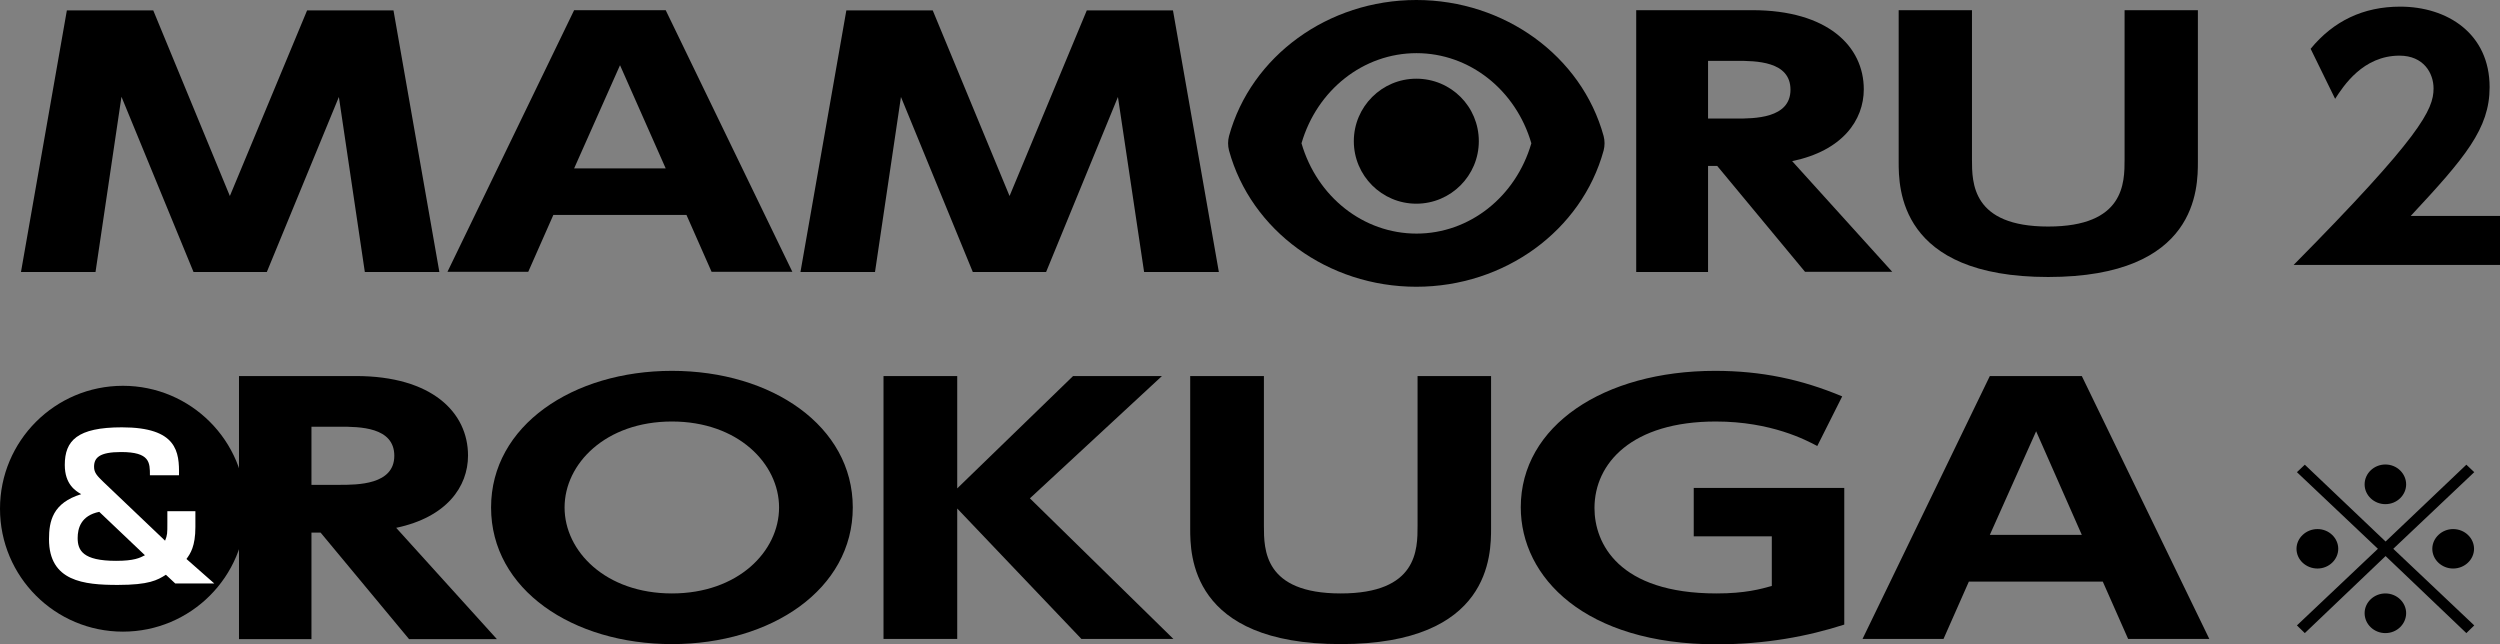
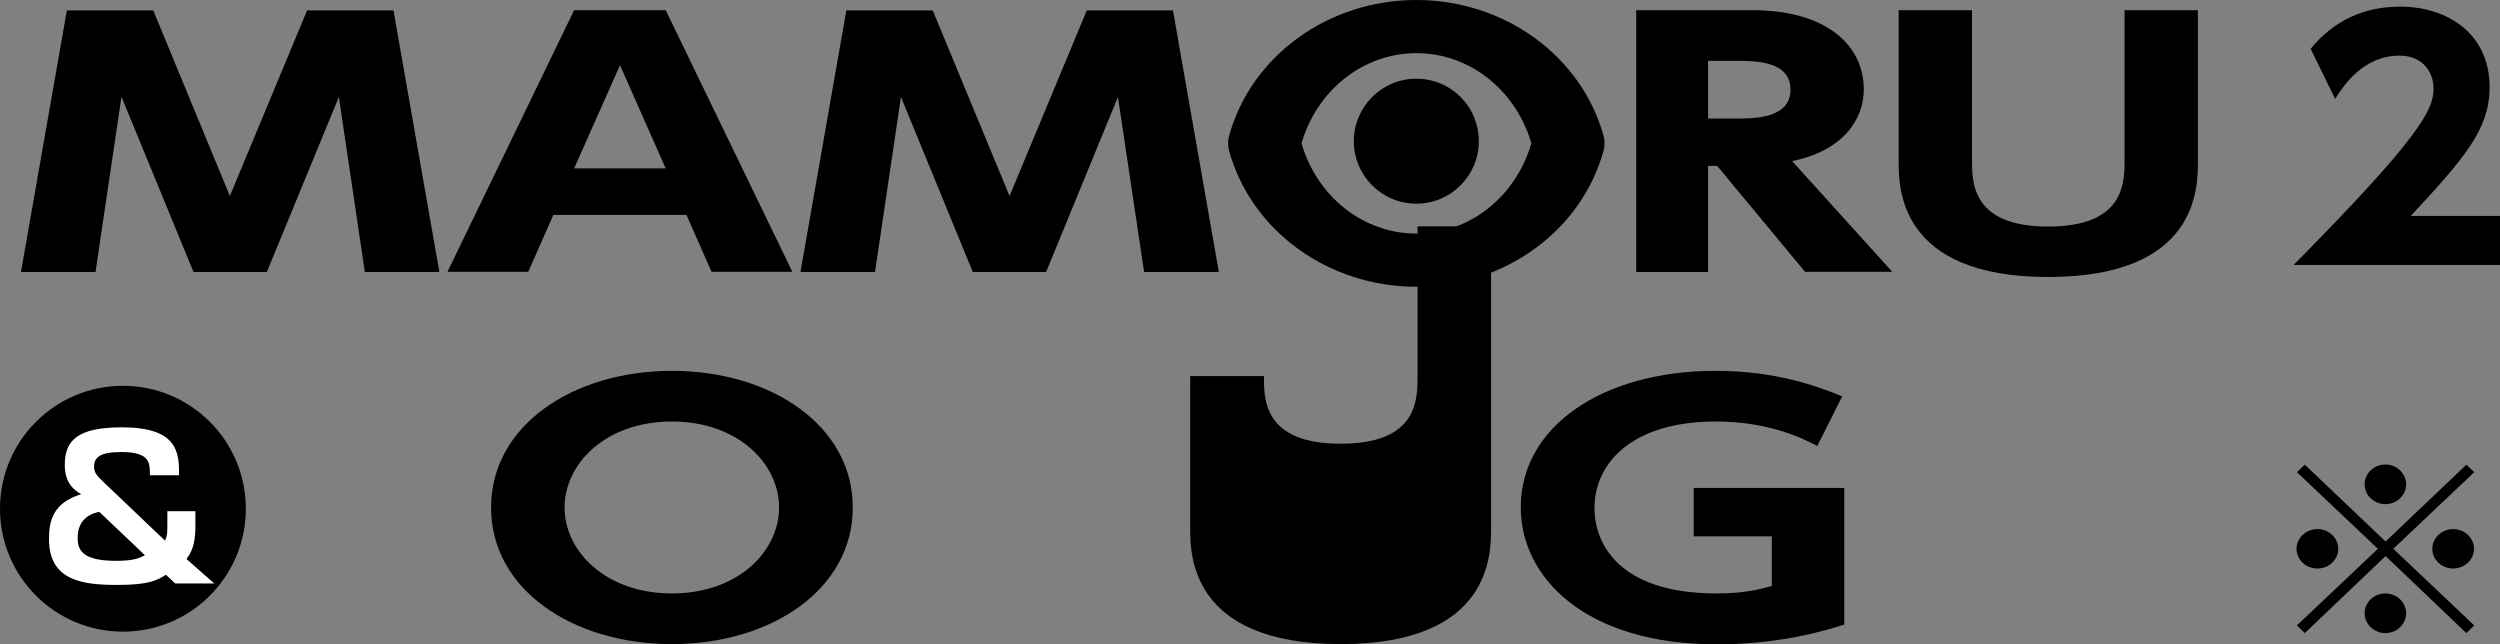
<svg xmlns="http://www.w3.org/2000/svg" version="1.1" id="レイヤー_1" x="0px" y="0px" width="120.4px" height="31.02px" viewBox="0 0 120.4 31.02" enable-background="new 0 0 120.4 31.02" xml:space="preserve">
  <rect x="0" y="0" width="120.4" height="31.02" fill="#808080" stroke="none" />
  <g>
    <g>
      <g>
        <path d="M11.84,24.5c0,3.27-2.65,5.92-5.92,5.92C2.65,30.42,0,27.77,0,24.5c0-3.27,2.65-5.92,5.92-5.92     C9.19,18.58,11.84,21.23,11.84,24.5z" />
        <g>
          <g>
            <path fill="#FFFFFF" d="M7.22,22.9c0-0.62,0.01-1.13-1.39-1.13c-1.05,0-1.3,0.28-1.3,0.71c0,0.29,0.15,0.44,0.46,0.74       l2.96,2.82c0.11-0.28,0.11-0.34,0.11-0.86v-0.56h1.35v0.76c0,0.93-0.24,1.28-0.43,1.54l1.34,1.18H8.44l-0.45-0.42       c-0.41,0.26-0.81,0.49-2.32,0.49c-1.63,0-3.31-0.17-3.31-2.2c0-0.88,0.18-1.75,1.55-2.17c-0.27-0.16-0.79-0.47-0.79-1.41       c0-1.17,0.6-1.81,2.75-1.81c2.67,0,2.77,1.19,2.75,2.31H7.22z M4.78,24.65c-0.88,0.18-1.04,0.79-1.04,1.26       c0,0.59,0.24,1.1,1.85,1.1c0.87,0,1.14-0.14,1.39-0.27L4.78,24.65z" />
          </g>
        </g>
      </g>
      <g>
        <g>
-           <path d="M17.14,18.11c3.66,0,5.4,1.75,5.4,3.83c0,1.5-1.03,2.97-3.46,3.48l4.85,5.36H19.7l-4.26-5.13H15v5.13h-3.49V18.11H17.14      z M15,20.55v2.8h1.34c0.88,0,2.65,0,2.65-1.4c0-1.39-1.68-1.4-2.63-1.4H15z" />
          <path d="M32.36,17.86c4.81,0,8.71,2.66,8.71,6.58c0,3.94-3.92,6.58-8.71,6.58c-4.77,0-8.71-2.62-8.71-6.58      C23.65,20.49,27.6,17.86,32.36,17.86z M32.36,28.58c3.19,0,5.16-2.03,5.16-4.14s-1.98-4.14-5.16-4.14      c-3.19,0-5.17,2.03-5.17,4.14S29.17,28.58,32.36,28.58z" />
-           <path d="M46.09,23.53l5.59-5.42h4.28L49.6,24l6.91,6.77h-4.43l-5.98-6.28v6.28h-3.55V18.11h3.55V23.53z" />
-           <path d="M71.81,18.11v7.32c0,1.28,0,5.59-7.24,5.59c-7.25,0-7.25-4.33-7.25-5.57v-7.34h3.55v7.21c0,1.15,0,3.26,3.7,3.26      c3.7,0,3.7-2.11,3.7-3.26v-7.21H71.81z" />
+           <path d="M71.81,18.11v7.32c0,1.28,0,5.59-7.24,5.59c-7.25,0-7.25-4.33-7.25-5.57v-7.34h3.55c0,1.15,0,3.26,3.7,3.26      c3.7,0,3.7-2.11,3.7-3.26v-7.21H71.81z" />
          <path d="M87.52,21.48c-0.53-0.28-2.21-1.18-4.89-1.18c-4.03,0-5.84,2-5.84,4.17c0,1.68,1.14,4.11,5.88,4.11      c1.38,0,2.12-0.21,2.66-0.36v-2.39h-3.76v-2.33h7.25v6.58c-1.77,0.57-3.8,0.95-6.15,0.95c-6.32,0-9.43-3.21-9.43-6.6      c0-3.92,3.99-6.57,9.36-6.57c2.23,0,4.16,0.41,6.12,1.23L87.52,21.48z" />
-           <path d="M94.82,28.01l-1.22,2.76h-3.9l6.13-12.66h4.43l6.14,12.66h-3.91l-1.22-2.76H94.82z M100.26,25.76l-2.2-4.99l-2.23,4.99      H100.26z" />
        </g>
      </g>
      <g>
        <path d="M12.85,13.1H9.32L5.85,4.66L4.6,13.1H1.01l2.21-12.6h4.16l3.69,8.94l3.72-8.94h4.16l2.21,12.6h-3.59l-1.25-8.43     L12.85,13.1z" />
        <path d="M26.65,10.35l-1.21,2.74h-3.89l6.1-12.6h4.41l6.1,12.6h-3.89l-1.21-2.74H26.65z M32.06,8.11l-2.2-4.97l-2.21,4.97H32.06z     " />
        <path d="M50.38,13.1h-3.53l-3.46-8.43l-1.25,8.43h-3.59l2.21-12.6h4.16l3.7,8.94l3.72-8.94h4.15l2.21,12.6H55.1l-1.26-8.43     L50.38,13.1z" />
        <path d="M84.39,0.49c3.63,0,5.37,1.74,5.37,3.81c0,1.49-1.03,2.96-3.45,3.46l4.82,5.33h-4.2L82.7,7.99h-0.44v5.11h-3.46V0.49     H84.39z M82.26,2.92v2.79h1.34c0.88,0,2.63,0,2.63-1.39c0-1.38-1.67-1.39-2.61-1.39H82.26z" />
        <path d="M105.85,0.49v7.29c0,1.27,0,5.56-7.21,5.56c-7.2,0-7.2-4.31-7.2-5.55v-7.3h3.53v7.18c0,1.14,0,3.24,3.67,3.24     c3.68,0,3.68-2.1,3.68-3.24V0.49H105.85z" />
        <g>
          <path d="M68.21,13.81c-4.25,0-7.96-2.7-9.02-6.56c-0.06-0.23-0.06-0.47,0-0.7C60.25,2.7,63.96,0,68.21,0s7.96,2.7,9.02,6.55      c0.06,0.23,0.06,0.47,0,0.7C76.17,11.11,72.46,13.81,68.21,13.81z M62.68,6.9c0.75,2.58,2.98,4.35,5.54,4.35      c2.55,0,4.78-1.77,5.53-4.35c-0.75-2.57-2.98-4.34-5.53-4.34C65.66,2.56,63.43,4.33,62.68,6.9z" />
          <path d="M71.22,6.8c0,1.66-1.35,3.01-3.01,3.01c-1.66,0-3.01-1.35-3.01-3.01c0-1.66,1.35-3.01,3.01-3.01      C69.88,3.79,71.22,5.13,71.22,6.8z" />
        </g>
      </g>
    </g>
    <g>
      <path d="M111,30.49l-0.38-0.37l3.9-3.69l-3.9-3.69l0.38-0.36l3.89,3.7l3.89-3.7l0.38,0.36l-3.9,3.69l3.9,3.69l-0.38,0.37    l-3.89-3.71L111,30.49z M112.61,26.43c0,0.51-0.44,0.95-1,0.95c-0.55,0-1.01-0.42-1.01-0.95c0-0.52,0.46-0.95,1.01-0.95    C112.17,25.48,112.61,25.92,112.61,26.43z M115.88,23.33c0,0.5-0.43,0.95-1,0.95c-0.55,0-1-0.43-1-0.95c0-0.54,0.46-0.96,1-0.96    C115.44,22.37,115.88,22.81,115.88,23.33z M115.88,29.53c0,0.51-0.43,0.96-1,0.96c-0.55,0-1-0.43-1-0.96c0-0.53,0.46-0.95,1-0.95    C115.44,28.58,115.88,29.02,115.88,29.53z M119.15,26.43c0,0.51-0.44,0.95-1.01,0.95c-0.54,0-1-0.42-1-0.95    c0-0.52,0.46-0.95,1-0.95C118.71,25.48,119.15,25.92,119.15,26.43z" />
    </g>
    <g>
      <path d="M120.4,10.41v2.35h-9.94c6.13-6.2,6.74-7.48,6.74-8.5c0-0.74-0.48-1.58-1.64-1.58c-1.76,0-2.7,1.46-3.1,2.08l-1.18-2.41    c1.1-1.34,2.54-2.03,4.31-2.03c2.28,0,4.31,1.3,4.31,3.88c0,1.99-1.17,3.38-3.8,6.2H120.4z" />
    </g>
  </g>
</svg>